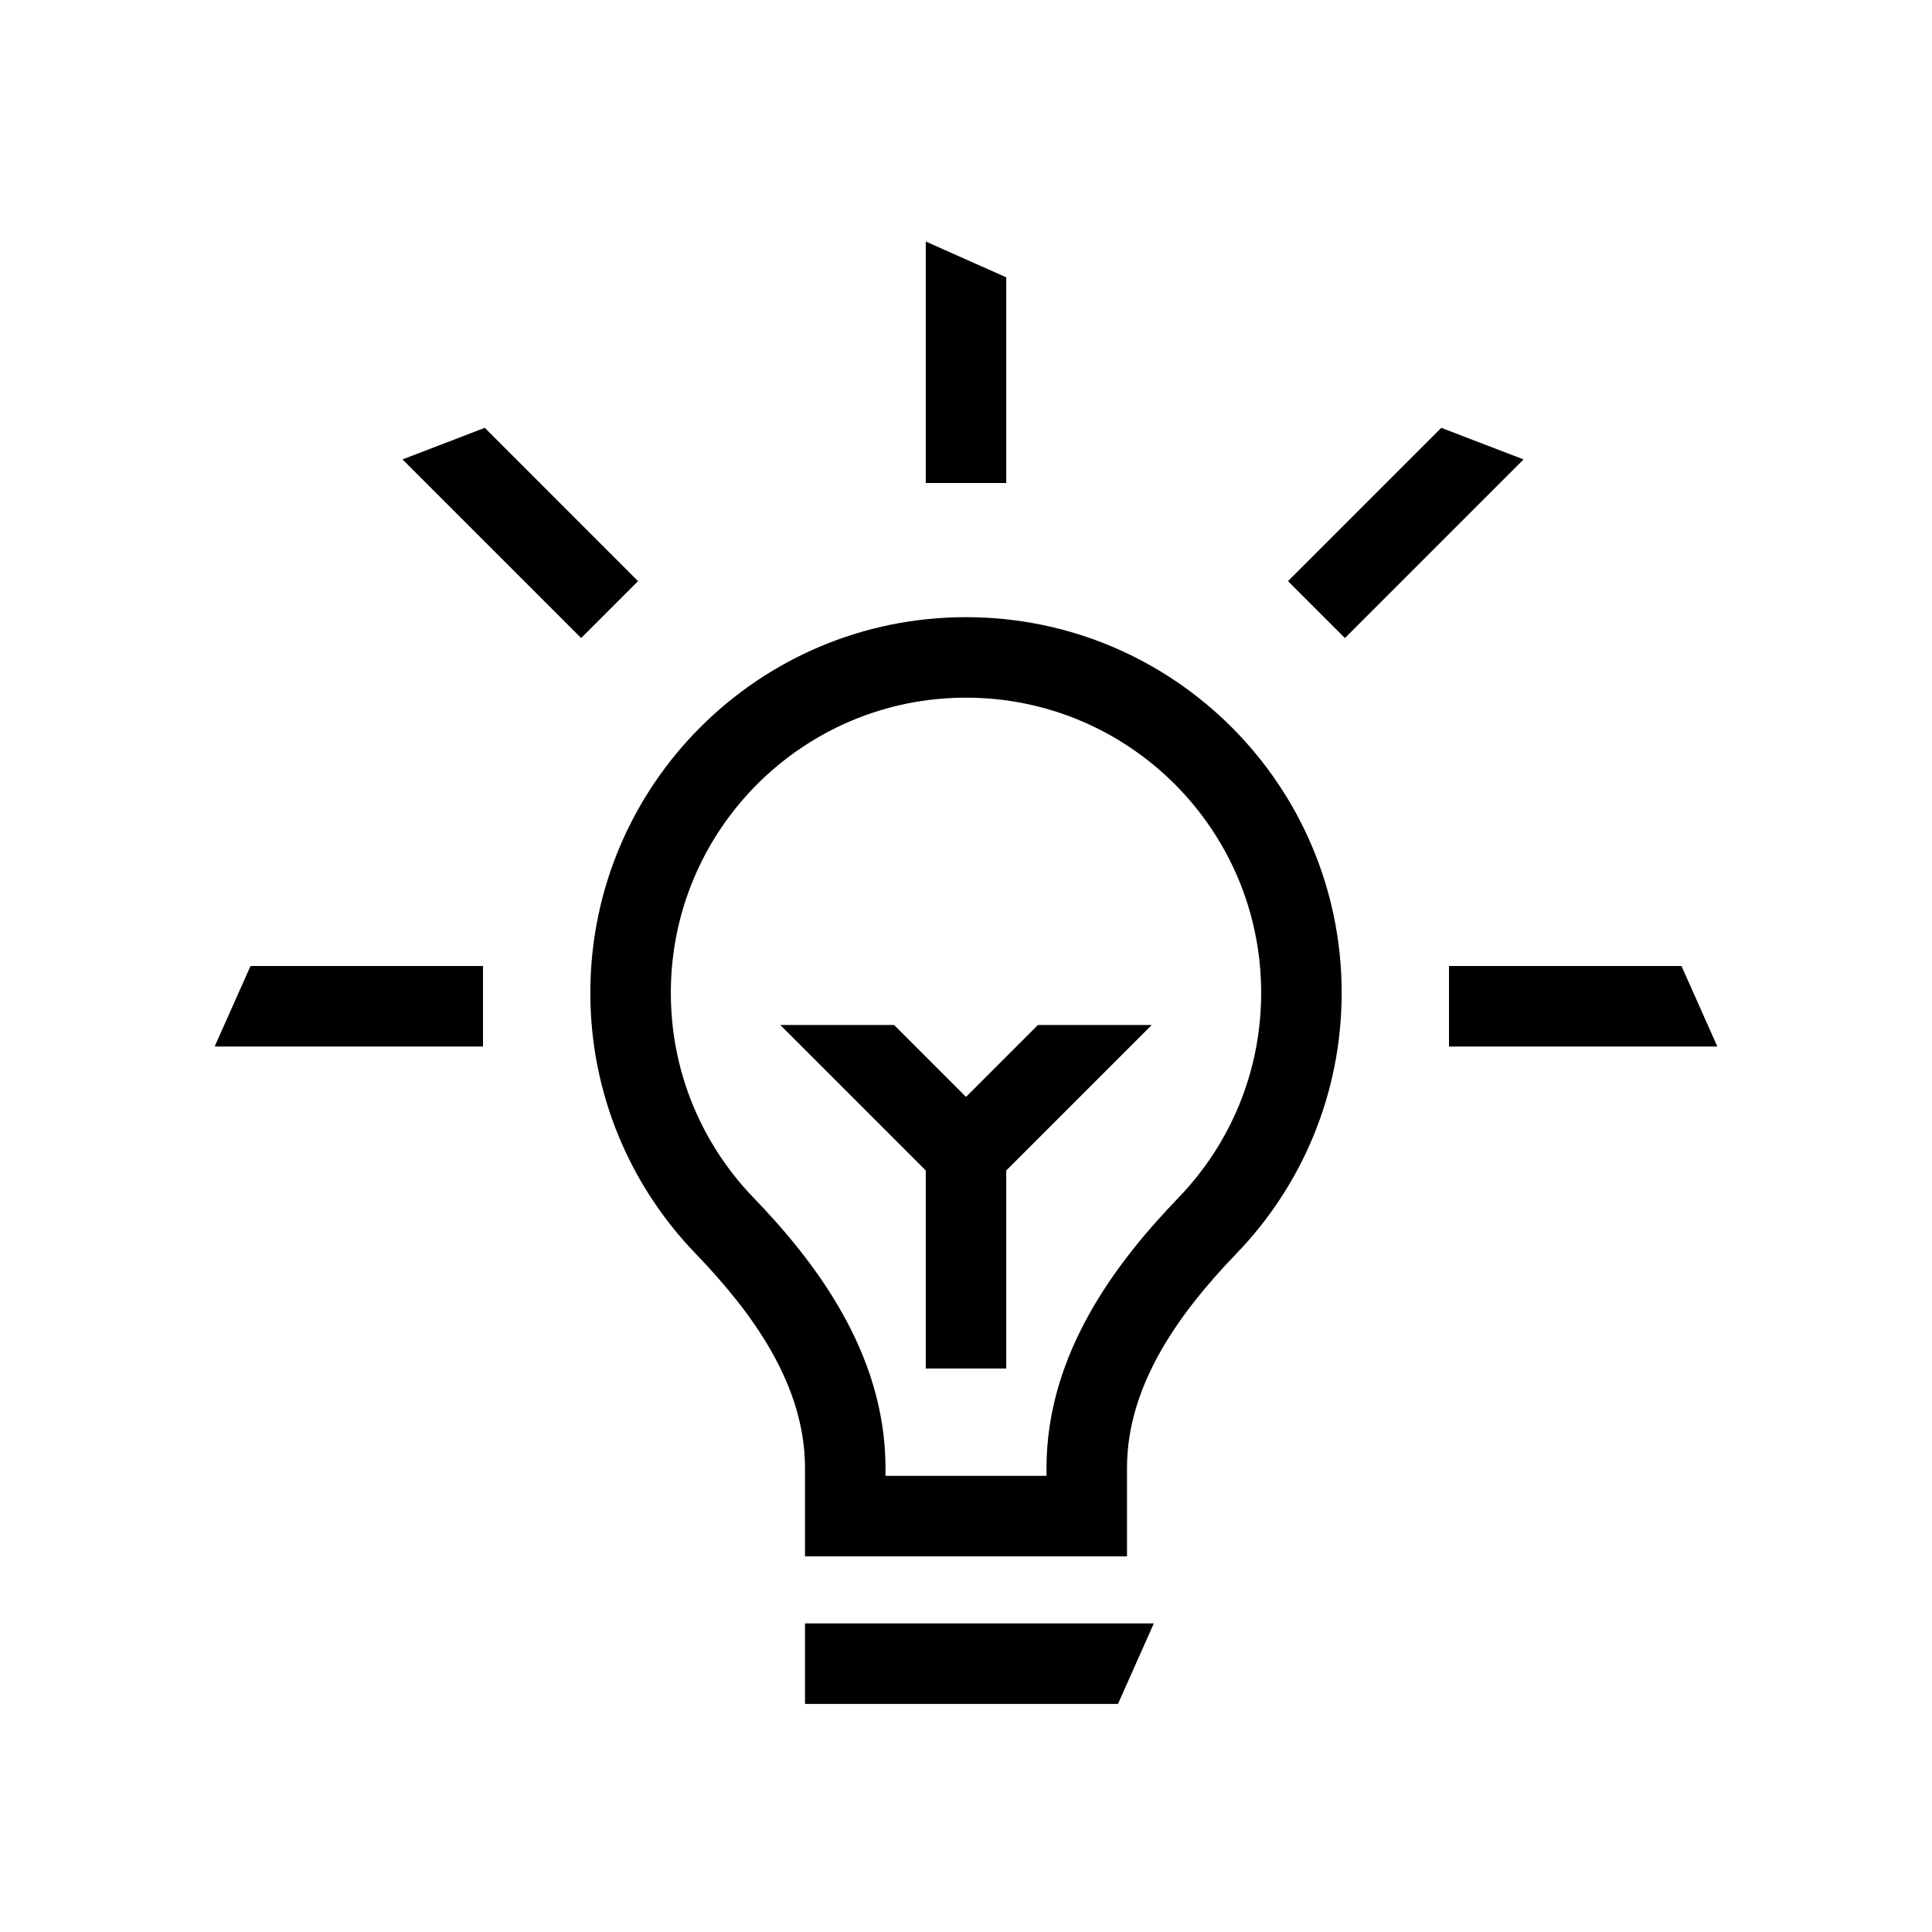
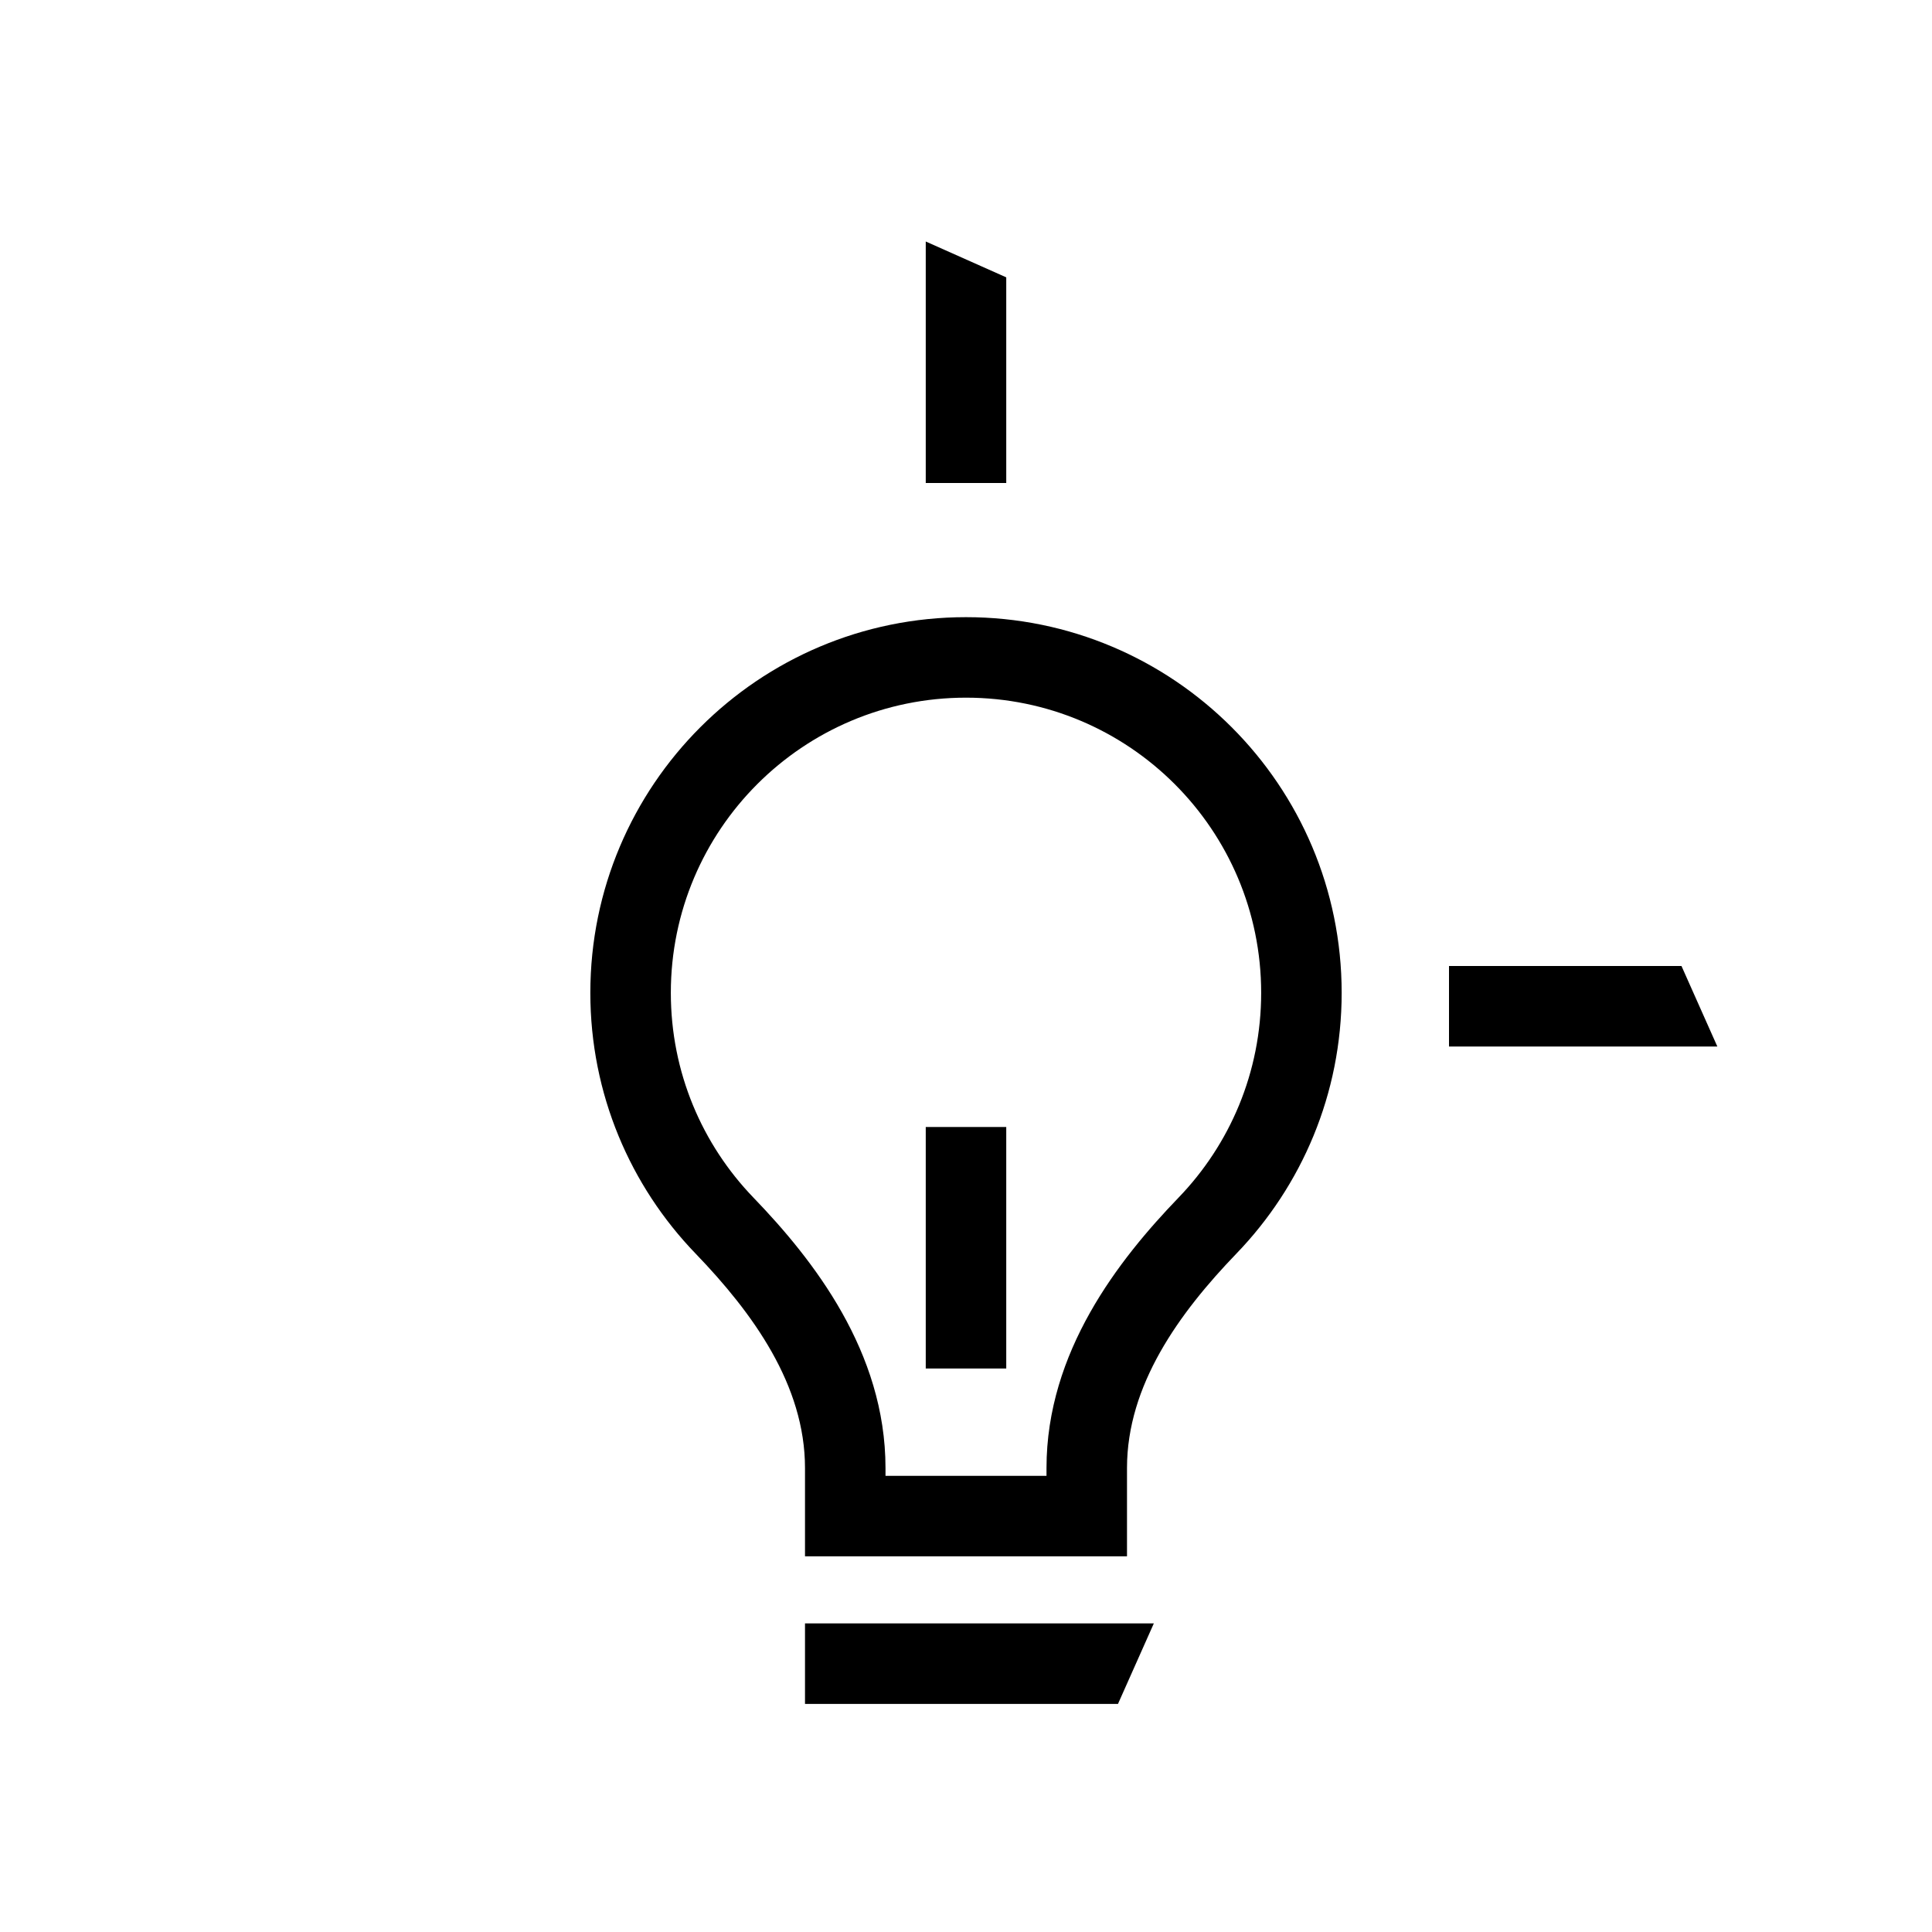
<svg xmlns="http://www.w3.org/2000/svg" width="72" height="72" viewBox="0 0 72 72" fill="none">
  <mask id="mask0_107_3339" style="mask-type:alpha" maskUnits="userSpaceOnUse" x="0" y="0" width="72" height="72">
    <rect width="72" height="72" fill="white" />
  </mask>
  <g mask="url(#mask0_107_3339)">
    <path fill-rule="evenodd" clip-rule="evenodd" d="M43.921 44.632C45.831 42.651 47 39.965 47 37C47 30.925 42.075 26 36 26C29.925 26 25 30.925 25 37C25 39.965 26.169 42.651 28.079 44.632C30.311 46.948 33 50.376 33 54.709V55H39V54.709C39 50.376 41.69 46.948 43.921 44.632ZM46.081 46.714C43.938 48.938 42 51.621 42 54.709V58H30V54.709C30 51.621 28.062 48.938 25.919 46.714C23.492 44.197 22 40.773 22 37C22 29.268 28.268 23 36 23C43.732 23 50 29.268 50 37C50 40.773 48.508 44.197 46.081 46.714Z" fill="black" />
    <path fill-rule="evenodd" clip-rule="evenodd" d="M37.5 42V51H34.5V42H37.5Z" fill="black" />
    <path d="M41.664 63.5H30V60.5H43L41.664 63.5Z" fill="black" />
-     <path d="M29.079 38.199L36 45.121L42.922 38.199H38.679L36 40.878L33.321 38.199H29.079Z" fill="black" />
    <path d="M34.5 9L37.5 10.336V18H34.5V9Z" fill="black" />
-     <path d="M15 17.121L18.066 15.944L23.778 21.657L21.657 23.778L15 17.121Z" fill="black" />
-     <path d="M56.778 17.121L53.712 15.944L48 21.657L50.121 23.778L56.778 17.121Z" fill="black" />
    <path d="M64 39L62.664 36L54 36L54 39L64 39Z" fill="black" />
-     <path d="M8 39L9.336 36L18 36L18 39L8 39Z" fill="black" />
  </g>
</svg>